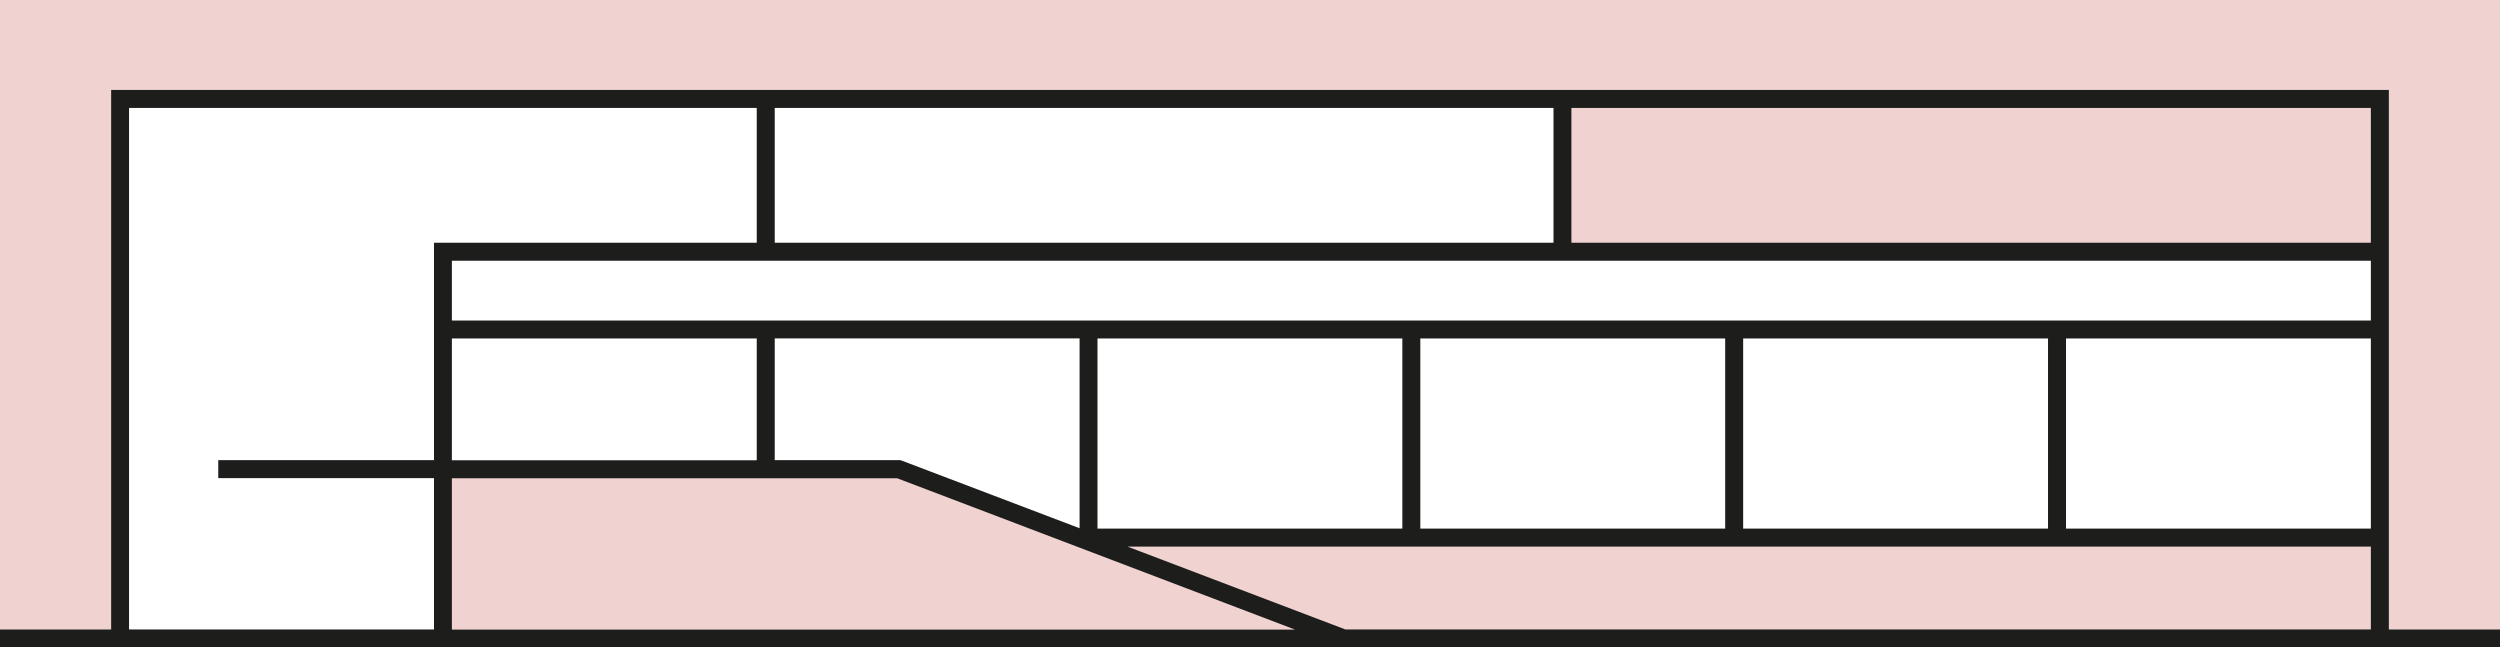
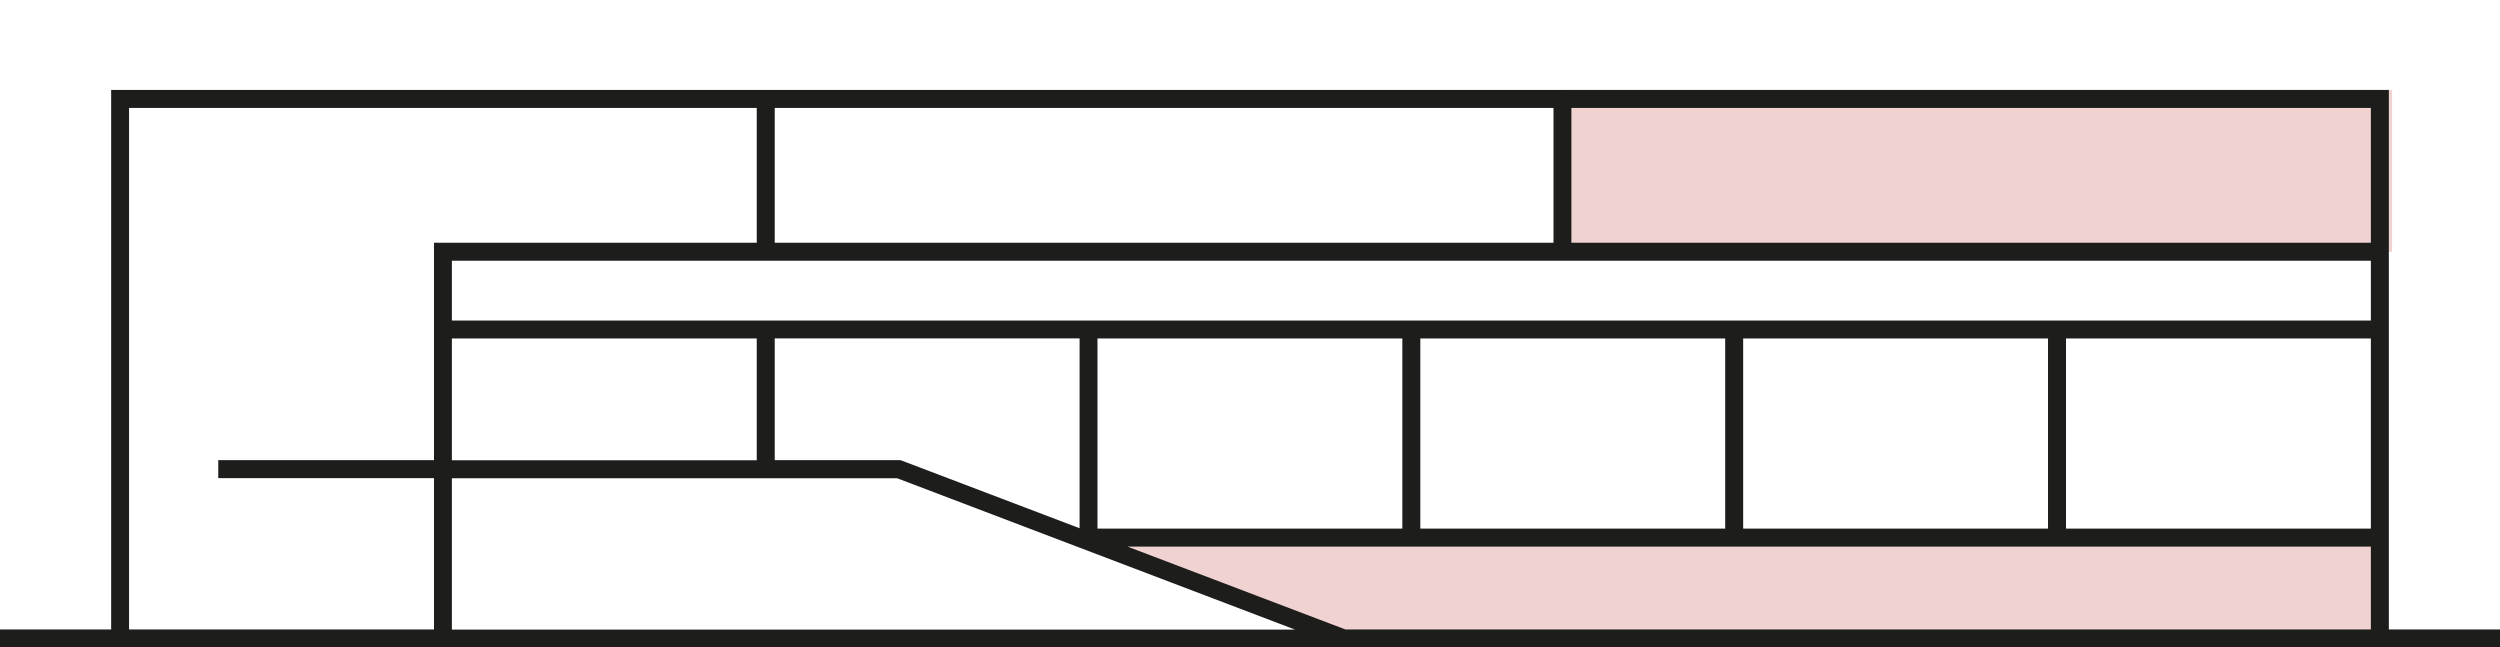
<svg xmlns="http://www.w3.org/2000/svg" id="a" viewBox="0 0 278 72">
  <defs>
    <style>.b{fill:#f0d3d1;}.c{fill:#1d1d1c;}</style>
  </defs>
-   <polygon class="b" points="49.25 71 49.25 52 100 52 149.04 71 49.25 71" />
-   <polygon class="b" points="0 -2 0 70 13 70 13 11 265 11 265 70 278 70 278 -2 0 -2" />
  <rect class="b" x="174" y="10" width="92" height="18" />
  <g>
-     <polygon class="b" points="121.21 59.77 149.44 71 264.65 71 264.65 59.77 121.21 59.77" />
    <polygon class="b" points="121.21 59.77 149.44 71 264.65 71 264.65 59.77 121.21 59.77" />
  </g>
  <path class="c" d="M265.64,70V36.64h0v-7.65h0V10H12.36v60H0v2H278v-2h-12.36ZM84.15,37.64v13.54H50.25v-13.54h33.9Zm179.49-8.65v6.65H50.25v-6.65h213.4Zm-69.8,29.79v-21.14h33.9v21.14h-33.9Zm-93.54-7.54l-.17-.07h-13.98v-13.54h33.9v21.11l-19.75-7.51Zm21.74-13.6h33.9v21.14h-33.9v-21.14Zm35.9,0h33.9v21.14h-33.9v-21.14Zm-107.69,15.54h49.51l44.24,16.83H50.25v-16.83Zm75.12,7.6h138.27v9.22h-114.02l-24.25-9.22Zm104.37-2v-21.14h33.9v21.14h-33.9Zm33.9-46.78v14.99h-88.9V12h88.9Zm-90.89,0v14.99H86.15V12h86.61ZM14.35,12H84.15v14.99H48.26v24.18H24.27v2h23.99v16.83H14.35V12Z" />
</svg>